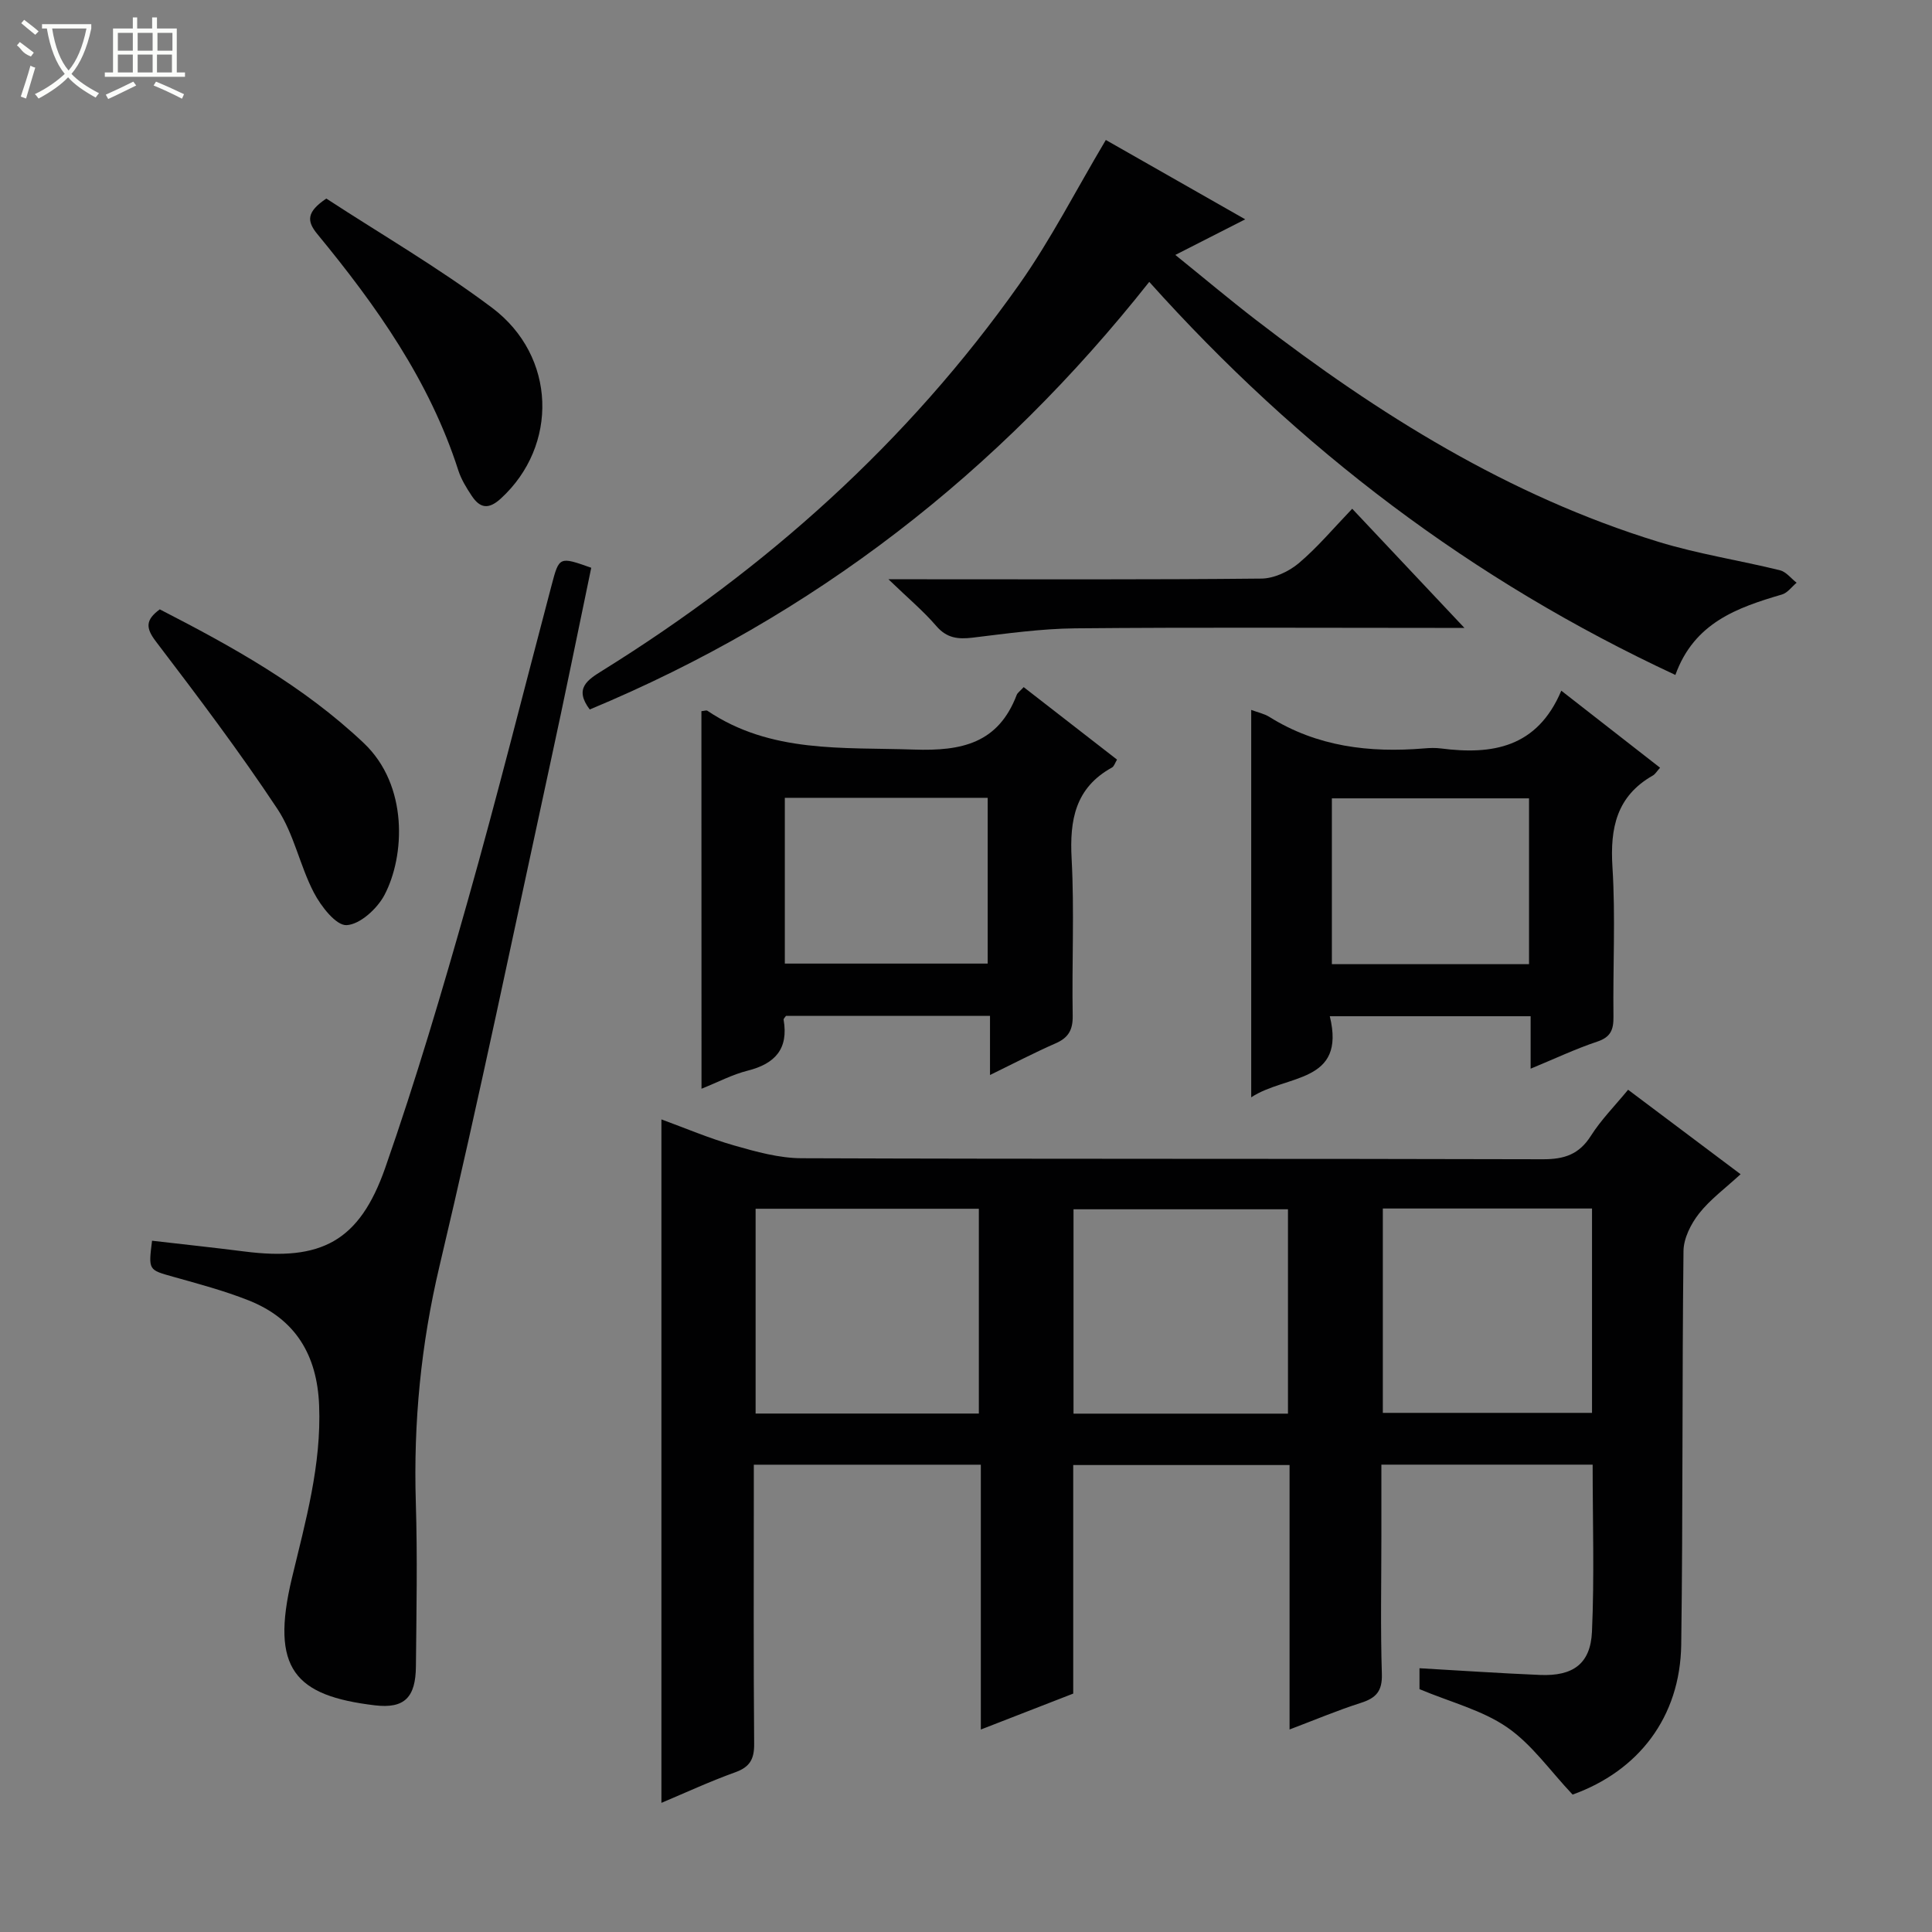
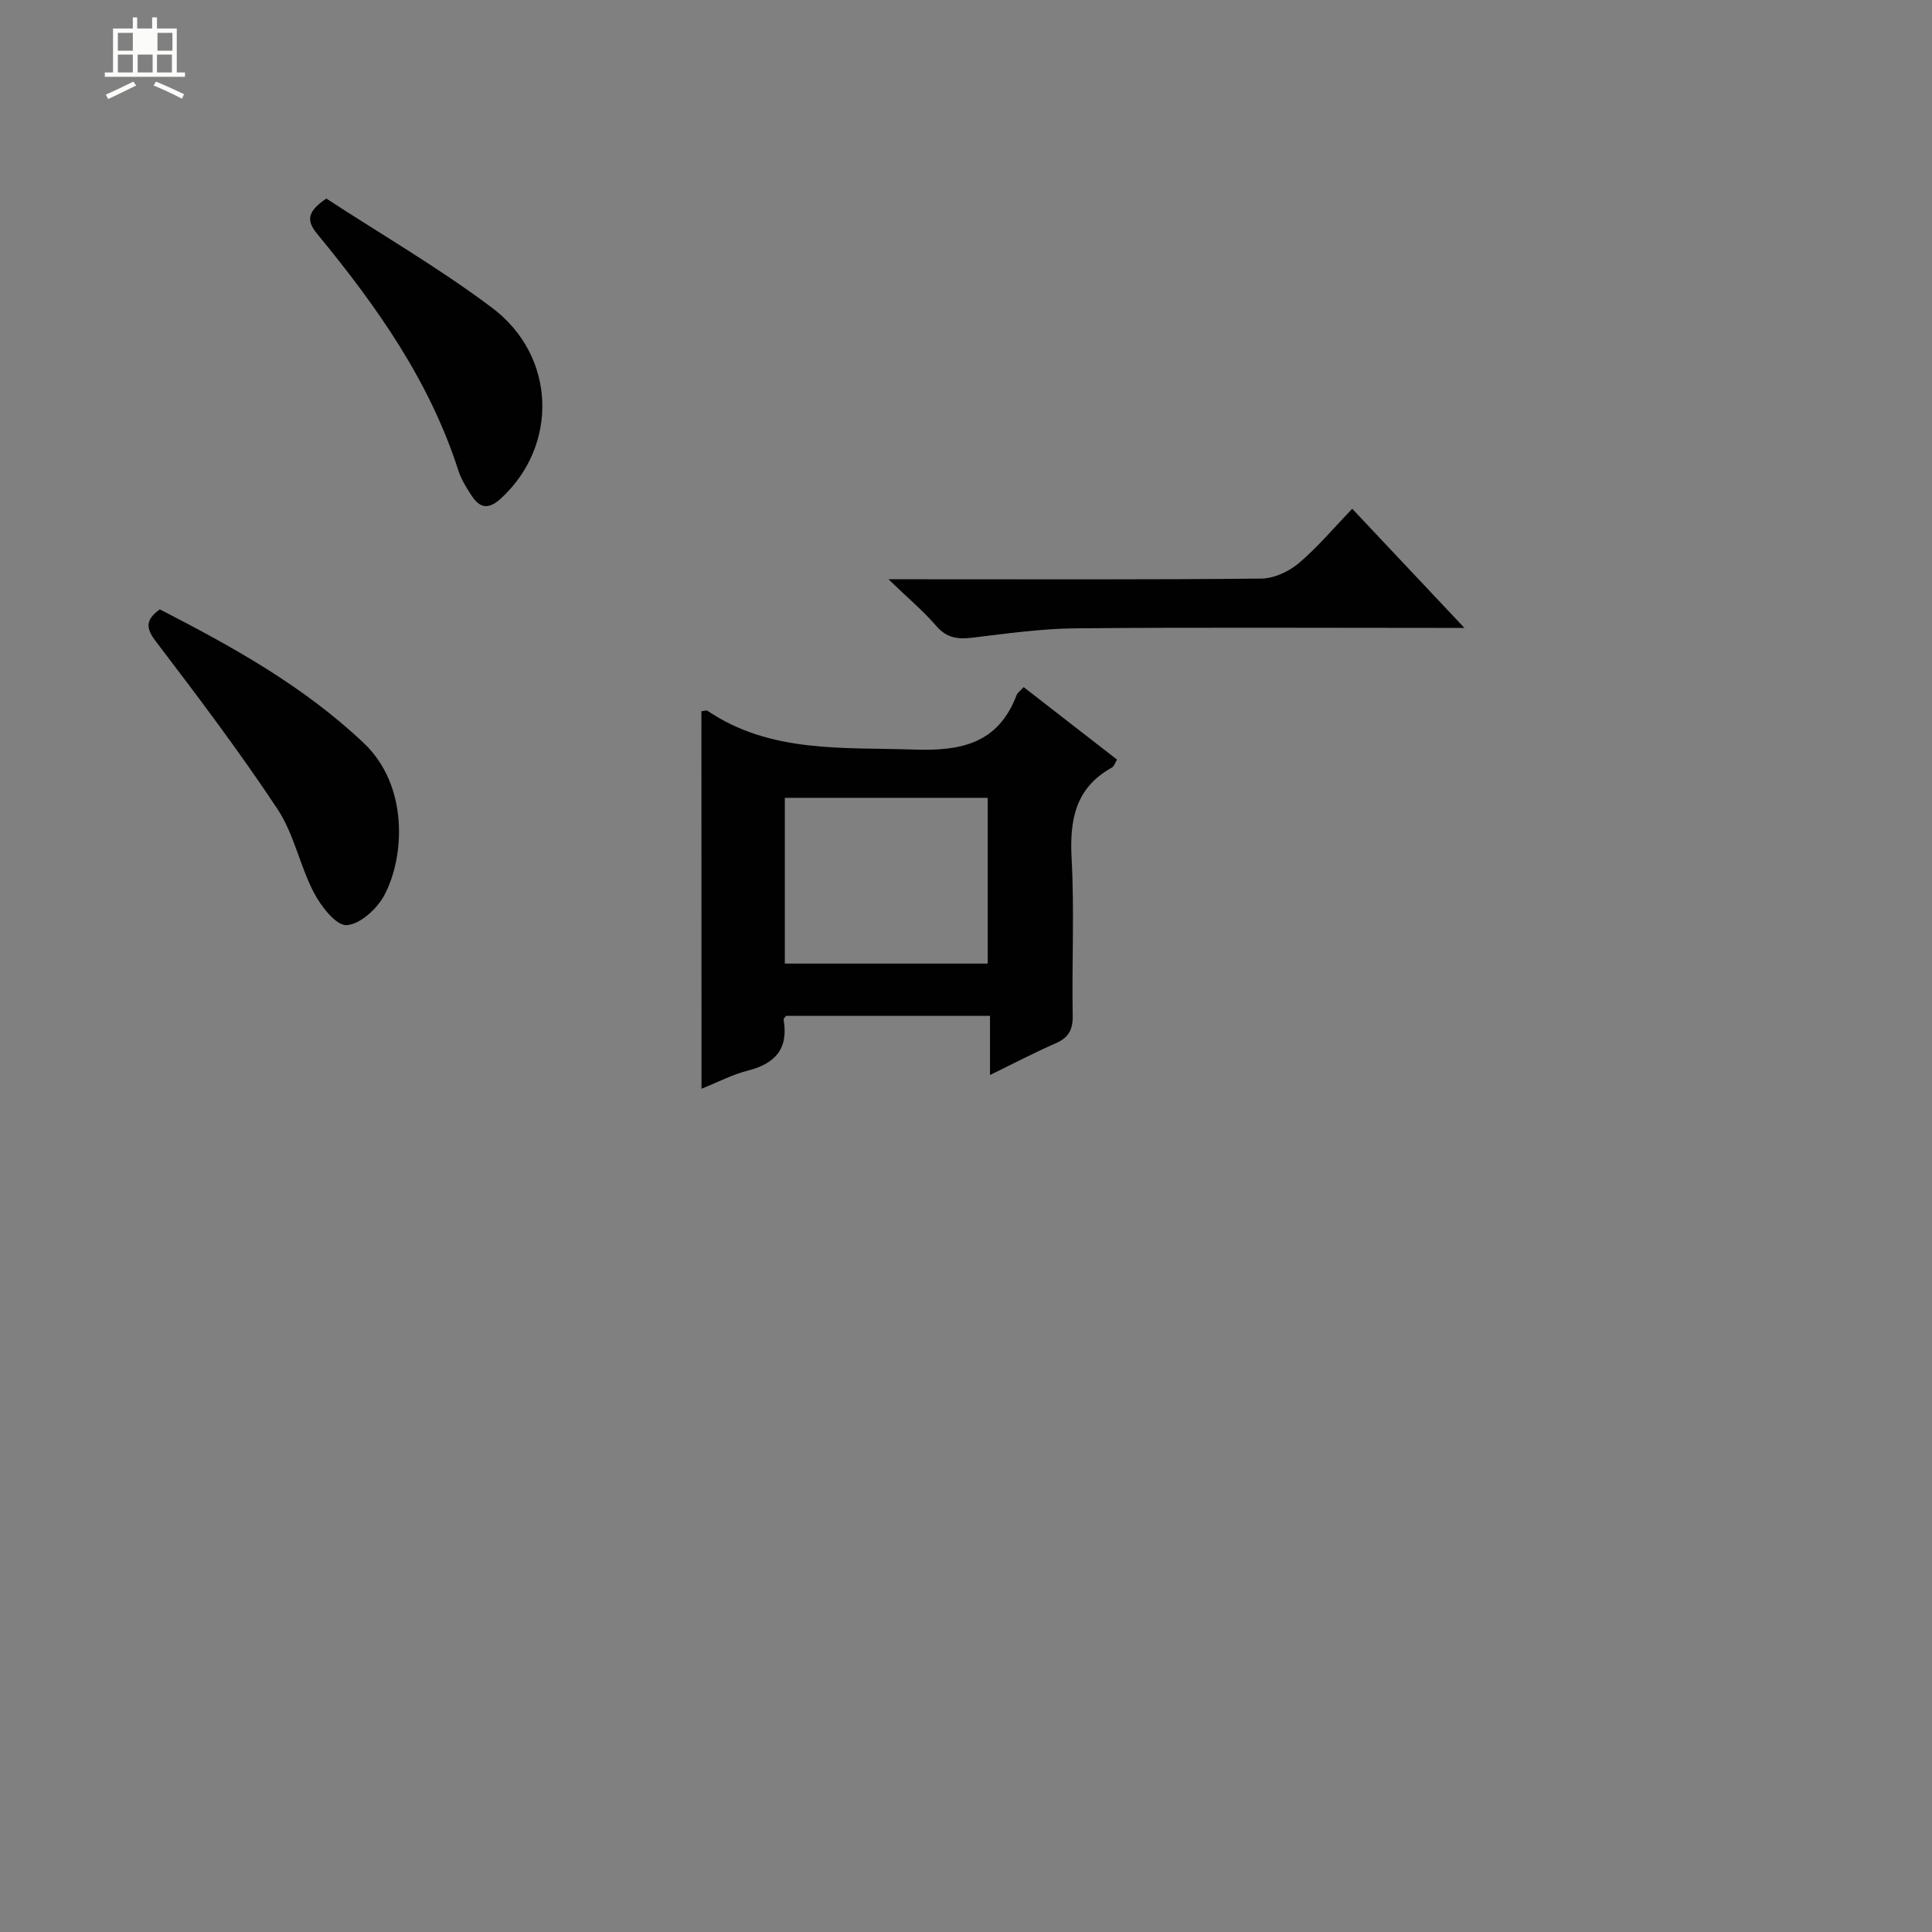
<svg xmlns="http://www.w3.org/2000/svg" enable-background="new 0 0 400 400" viewBox="0 0 400 400">
  <rect x="0" y="0" width="400" height="400" fill="#808080" stroke="none" />
  <g fill="#010102">
-     <path d="m360.37 243.11c-3.16 2.91-6.3 5.21-8.61 8.15-1.68 2.14-3.18 5.12-3.21 7.74-.31 27.16-.1 54.32-.47 81.47-.2 15.09-8.9 26.21-22.49 31.08-4.66-4.93-8.44-10.41-13.56-13.93-5.17-3.56-11.68-5.19-18.14-7.9 0-.74 0-2.31 0-4.33 8.48.48 16.73 1.05 24.98 1.39 6.79.28 10.43-2.29 10.73-8.95.51-11.42.14-22.89.14-34.59-14.58 0-28.83 0-43.74 0v14.85c0 9.5-.2 19 .1 28.49.11 3.53-1.18 4.97-4.31 5.97-4.86 1.55-9.59 3.55-14.8 5.52 0-18.51 0-36.47 0-54.75-15.01 0-29.72 0-44.79 0v47.32c-6.27 2.44-12.39 4.82-19.13 7.44 0-18.53 0-36.55 0-54.83-15.77 0-31.03 0-47 0v5.31c0 17.5-.08 35 .07 52.49.03 3.14-.88 4.79-3.91 5.88-5.28 1.9-10.39 4.27-15.29 6.33 0-47.26 0-94.25 0-141.5 4.8 1.75 9.84 3.91 15.07 5.4 4.55 1.3 9.31 2.63 13.98 2.64 51.16.19 102.32.06 153.48.21 4.42.01 7.47-1.01 9.9-4.84 2.11-3.33 4.95-6.19 7.71-9.55 7.63 5.74 15.02 11.28 23.29 17.49zm-203.93 7.15v42.4h46.22c0-14.31 0-28.34 0-42.4-15.6 0-30.84 0-46.22 0zm110.22 42.42c0-14.35 0-28.37 0-42.31-15.04 0-29.73 0-44.4 0v42.31zm19.64-42.47v42.31h43.31c0-14.32 0-28.23 0-42.31-14.56 0-28.8 0-43.31 0z" />
-     <path d="m346.87 139.74c-42.15-19.61-77.92-46.79-108.93-81.38-31.24 39.5-69.51 69.25-115.84 88.53-3.29-4.36-.48-6.12 2.67-8.08 33.88-21.07 63.14-47.24 86.22-79.89 6.57-9.3 11.78-19.56 17.96-29.94 8.99 5.12 18.59 10.58 28.86 16.43-4.95 2.52-9.29 4.73-14.47 7.37 5.88 4.75 11.17 9.2 16.64 13.42 25.43 19.6 52.42 36.47 83.38 45.98 8.22 2.52 16.8 3.83 25.17 5.89 1.28.32 2.3 1.7 3.44 2.58-1 .83-1.87 2.09-3.02 2.43-9.27 2.72-18.19 5.84-22.08 16.66z" />
-     <path d="m122.41 117.55c-2.82 13.53-5.51 26.84-8.4 40.12-7.57 34.85-14.79 69.78-23.02 104.47-3.84 16.21-5.4 32.36-4.9 48.9.35 11.32.13 22.66.02 33.98-.06 6.36-2.32 8.79-8.5 8.05-16.53-1.98-21.69-7.5-17.17-26.35 2.83-11.8 6.12-23.42 5.63-35.77-.42-10.44-4.9-17.87-14.6-21.72-5.07-2.01-10.39-3.42-15.65-4.9-5.08-1.43-5.11-1.32-4.34-7.45 6.35.74 12.72 1.41 19.07 2.22 15.9 2.04 23.85-2.01 29.21-17.32 6.35-18.16 11.81-36.65 17.05-55.17 6.14-21.7 11.61-43.59 17.38-65.4 1.58-6.01 1.59-6.01 8.22-3.66z" />
    <path d="m145.22 147.24c.6-.05 1.02-.23 1.23-.09 13.13 8.84 27.98 7.53 42.77 8.04 9.95.34 17.46-1.32 21.28-11.32.16-.43.65-.74 1.44-1.61 6.36 4.94 12.73 9.89 19.33 15.01-.41.66-.6 1.39-1.05 1.64-7.61 4.2-8.79 10.87-8.35 18.9.58 10.8.03 21.66.22 32.48.05 2.95-.89 4.57-3.55 5.73-4.35 1.9-8.57 4.11-13.57 6.55 0-4.47 0-8.2 0-12.25-14.43 0-28.33 0-42.23 0-.19.29-.54.58-.5.81 1.04 6.02-1.76 9.11-7.45 10.54-3.15.79-6.09 2.36-9.55 3.74-.02-26.46-.02-52.32-.02-78.17zm17.27 17.94v34.32h42c0-11.67 0-22.91 0-34.32-14.12 0-27.9 0-42 0z" />
-     <path d="m259.05 146.98c1.35.51 2.66.77 3.73 1.43 9.89 6.19 20.74 7.48 32.07 6.54 1.16-.1 2.35-.14 3.5.01 10.59 1.36 19.91-.14 24.9-11.96 7.2 5.61 13.68 10.66 20.45 15.95-.68.74-1 1.34-1.51 1.62-7.47 4.26-8.86 10.82-8.35 18.92.65 10.29.08 20.65.21 30.98.03 2.66-.52 4.24-3.34 5.18-4.52 1.51-8.86 3.57-13.81 5.61 0-3.91 0-7.19 0-10.86-13.89 0-27.41 0-41.58 0 3.43 14.01-9.04 12-16.27 16.79 0-27.19 0-53.51 0-80.21zm57.52 18.31c-13.67 0-27.09 0-40.82 0v34.33h40.82c0-11.56 0-22.8 0-34.33z" />
    <path d="m279.96 105.33c7.75 8.22 15.01 15.93 23.23 24.67-2.74 0-4.43 0-6.11 0-24.81 0-49.63-.14-74.44.09-7.1.07-14.21 1.08-21.28 1.93-3.02.36-5.34.11-7.51-2.41-2.66-3.1-5.84-5.75-9.91-9.68h6.8c23.48 0 46.96.1 70.44-.14 2.61-.03 5.66-1.46 7.71-3.18 3.9-3.3 7.23-7.28 11.07-11.28z" />
    <path d="m33.08 126.16c14.96 7.69 29.71 15.83 42.23 27.68 9.29 8.79 8.51 23.43 4.3 31.44-1.49 2.84-5.07 6.12-7.85 6.26-2.19.11-5.31-3.91-6.78-6.74-2.9-5.56-4.11-12.12-7.52-17.28-7.88-11.9-16.51-23.32-25.16-34.68-2.16-2.82-2.21-4.48.78-6.68z" />
    <path d="m67.56 41.11c11.36 7.41 23.31 14.35 34.29 22.59 13.41 10.06 13.76 28.61 1.84 39.52-2.57 2.35-4.33 1.98-6.02-.56-1.1-1.65-2.18-3.41-2.78-5.27-5.96-18.57-16.99-34.11-29.19-48.93-2.21-2.68-2.26-4.57 1.86-7.35z" />
  </g>
-   <path d="m6.4 11.7c-2-.8-1.9-1.6-2.9-2.3l.6-.7c.9.7 1.9 1.4 2.9 2.2zm-2.1 8.3c.7-2.1 1.4-4.2 2-6.4.2.1.6.3 1 .4-.7 2.3-1.3 4.4-1.9 6.4zm3-12.8c-1.1-.9-2.1-1.7-2.9-2.4l.6-.7c1 .8 2 1.5 3 2.4zm1.4-1.3v-.9h10.2v.9c-.9 4.2-2.3 7.3-4.1 9.4 1.3 1.4 3.2 2.7 5.7 4-.2.2-.4.5-.7.9-2.5-1.4-4.4-2.7-5.7-4.2-1.4 1.5-3.5 3-6.1 4.4 0 0 0 0-.1-.1-.3-.4-.5-.7-.7-.8 2.7-1.3 4.7-2.8 6.2-4.2-1.8-2.2-3-5.3-3.7-9.4zm9.2 0h-7.1c.6 3.8 1.7 6.7 3.4 8.7 1.7-2 2.9-4.8 3.7-8.7z" fill="#fbfcfa" />
-   <path d="m31.6 3.6h.9v2.3h4.1v9.1h1.7v.9h-16.6v-.9h1.7v-9.1h4.1v-2.3h.9v2.3h3.1v-2.3zm-4 13.3.6.8c-1.9.9-3.8 1.9-5.8 2.8-.2-.3-.3-.6-.5-.9 2-.9 3.9-1.8 5.7-2.7zm-3.2-10.1v3.7h3.1v-3.7zm0 4.5v3.7h3.1v-3.7zm4.1-4.5v3.7h3.1v-3.7zm0 4.5v3.7h3.1v-3.7zm9.1 9.1c-2.1-1.1-4.1-2-5.8-2.7l.5-.8c2.2.9 4.1 1.8 5.8 2.6l-.4.9zm-1.9-13.6h-3.1v3.7h3.1zm-3.2 4.5v3.7h3.1v-3.7z" fill="#fbfcfa" />
+   <path d="m31.6 3.6h.9v2.3h4.1v9.1h1.7v.9h-16.6v-.9h1.7v-9.1h4.1v-2.3h.9v2.3h3.1v-2.3zm-4 13.3.6.8c-1.9.9-3.8 1.9-5.8 2.8-.2-.3-.3-.6-.5-.9 2-.9 3.9-1.8 5.7-2.7zm-3.2-10.1v3.7h3.1v-3.7zm0 4.5v3.7h3.1v-3.7zm4.1-4.5v3.7v-3.7zm0 4.5v3.7h3.1v-3.7zm9.1 9.1c-2.1-1.1-4.1-2-5.8-2.7l.5-.8c2.2.9 4.1 1.8 5.8 2.6l-.4.9zm-1.9-13.6h-3.1v3.7h3.1zm-3.2 4.5v3.7h3.1v-3.7z" fill="#fbfcfa" />
</svg>